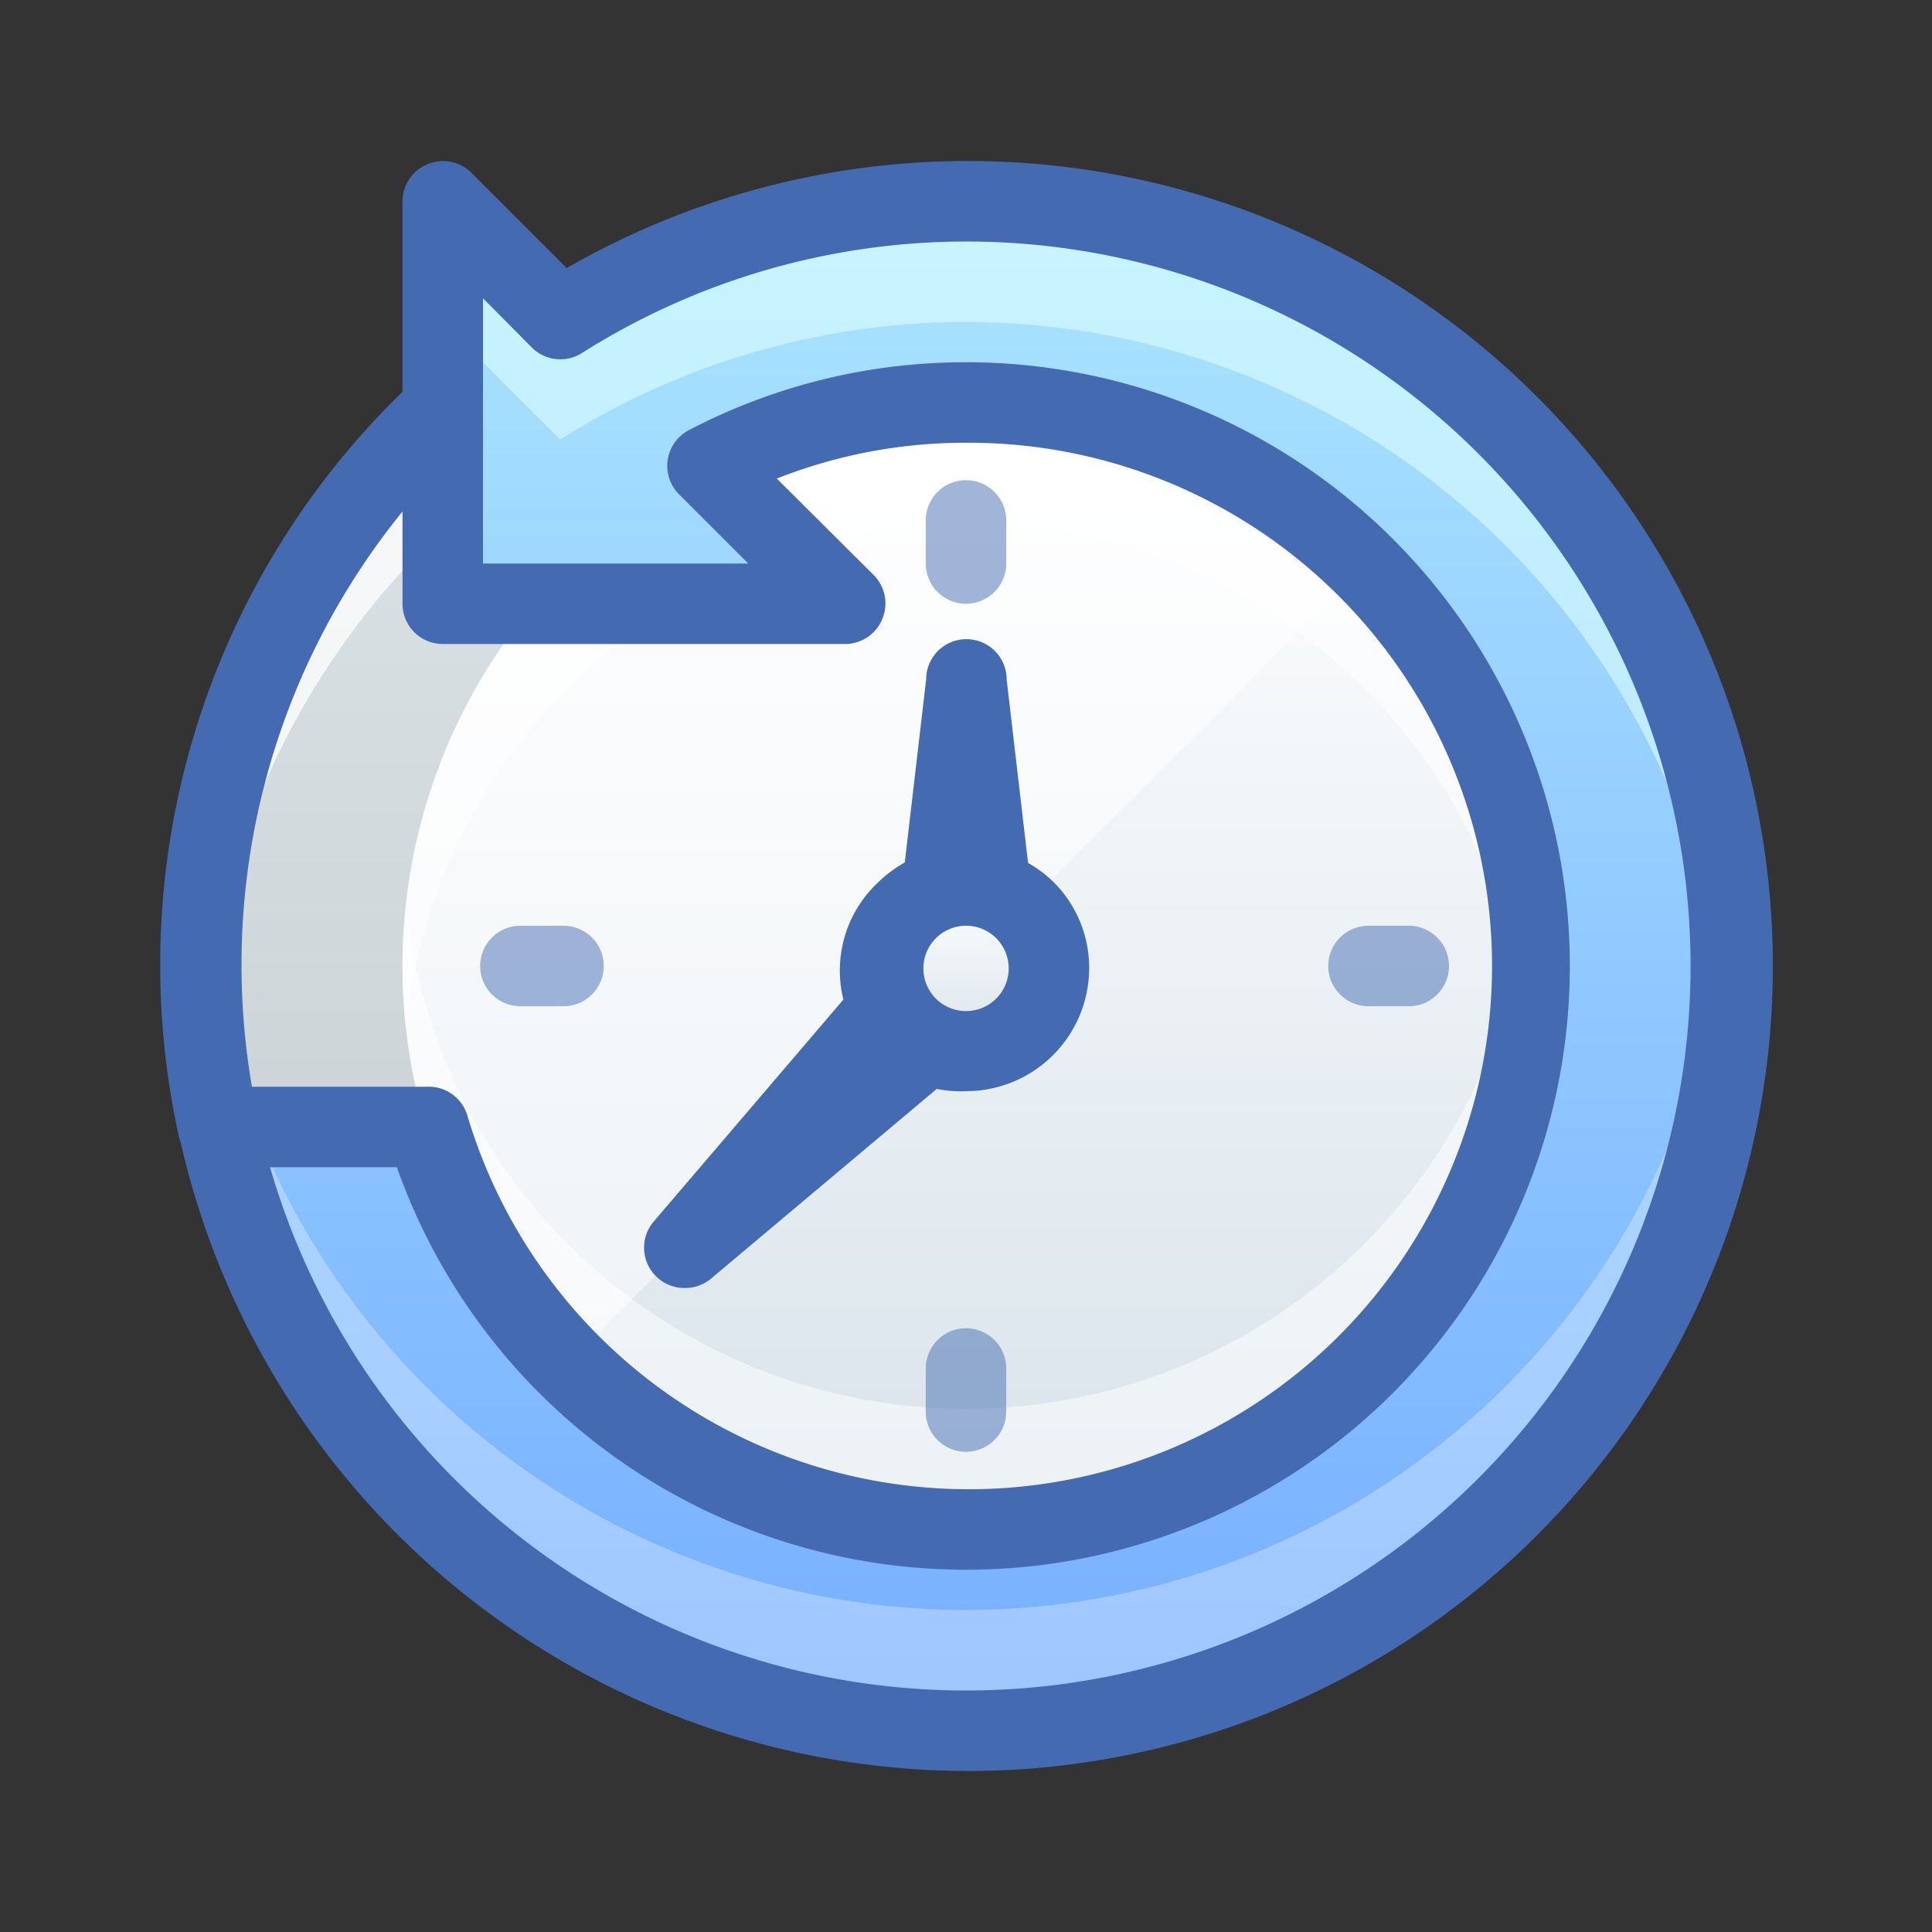
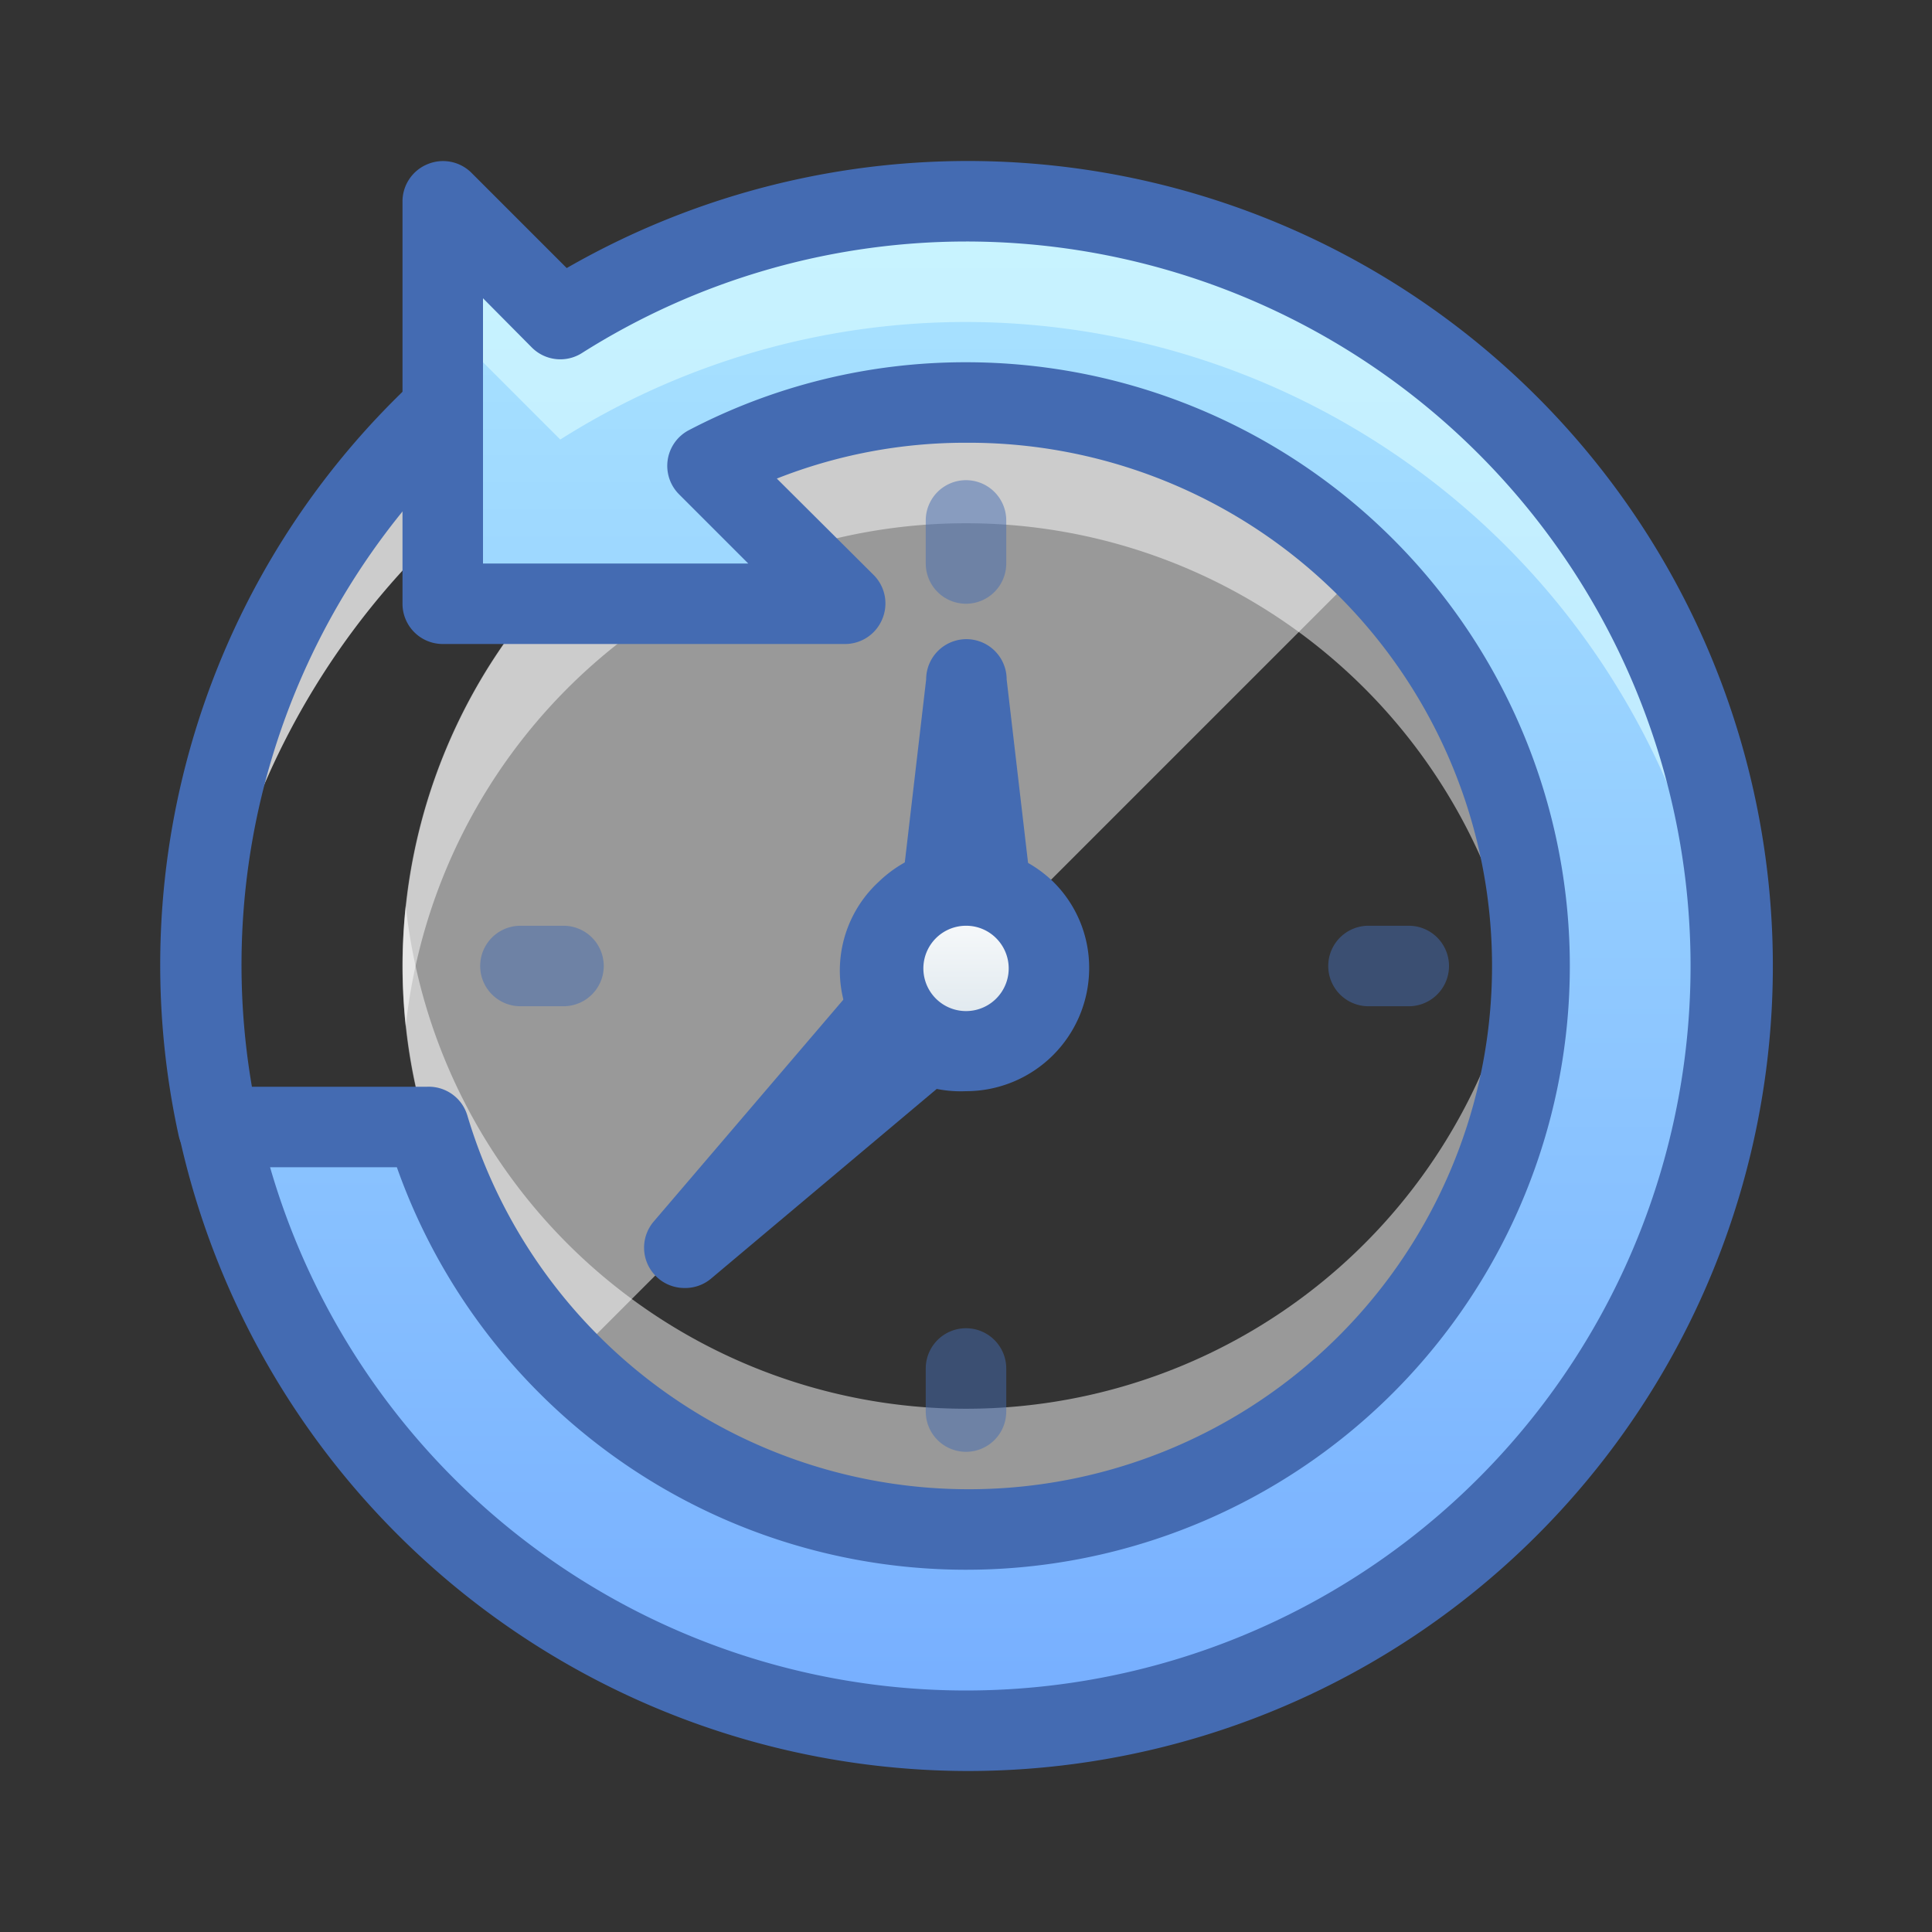
<svg xmlns="http://www.w3.org/2000/svg" xmlns:xlink="http://www.w3.org/1999/xlink" id="_006_Essentials" data-name="006_Essentials" viewBox="0 0 48 48">
  <rect x="0" y="0" width="48" height="48" fill="#333333" stroke="none" />
  <defs>
    <style>.cls-1{fill:url(#linear-gradient);}.cls-2,.cls-3,.cls-9{fill:#fff;}.cls-2,.cls-6{opacity:0.5;}.cls-3{opacity:0.75;}.cls-4{fill:#446bb2;}.cls-5{fill:url(#linear-gradient-2);}.cls-7{fill:url(#linear-gradient-3);}.cls-8{fill:url(#linear-gradient-4);}.cls-9{opacity:0.3;}.cls-10{fill:#dcfeff;opacity:0.6;}</style>
    <linearGradient id="linear-gradient" x1="24" y1="4.75" x2="24" y2="43" gradientUnits="userSpaceOnUse">
      <stop offset="0" stop-color="#e1e7ea" />
      <stop offset="1" stop-color="#bec8cc" />
    </linearGradient>
    <linearGradient id="linear-gradient-2" x1="24" y1="10" x2="24" y2="38" gradientUnits="userSpaceOnUse">
      <stop offset="0" stop-color="#fff" />
      <stop offset="1" stop-color="#d8e3ea" />
    </linearGradient>
    <linearGradient id="linear-gradient-3" y1="22" y2="26.11" xlink:href="#linear-gradient-2" />
    <linearGradient id="linear-gradient-4" x1="24.21" y1="5" x2="24.21" y2="43" gradientUnits="userSpaceOnUse">
      <stop offset="0" stop-color="#abe5ff" />
      <stop offset="0.21" stop-color="#9fd9ff" />
      <stop offset="1" stop-color="#76aeff" />
    </linearGradient>
  </defs>
  <title>006_021</title>
-   <circle class="cls-1" cx="24" cy="24" r="19" />
  <path class="cls-2" d="M24,40A19,19,0,0,1,5.08,22.5C5,23,5,23.49,5,24a19,19,0,0,0,38,0c0-.51,0-1-.08-1.5A19,19,0,0,1,24,40Z" />
  <path class="cls-3" d="M24,8A19,19,0,0,1,42.92,25.5c0-.5.08-1,.08-1.5A19,19,0,0,0,5,24c0,.51,0,1,.08,1.5A19,19,0,0,1,24,8Z" />
  <path class="cls-4" d="M5.44,29a1,1,0,0,1-1-.78A19.85,19.85,0,0,1,10.31,9.44a1,1,0,0,1,1.38,1.46A17.86,17.86,0,0,0,6.42,27.82,1,1,0,0,1,5.66,29,.82.82,0,0,1,5.44,29Z" />
-   <circle class="cls-5" cx="24" cy="24" r="14" />
  <path class="cls-2" d="M24,35A14,14,0,0,1,10.08,22.5,14.76,14.76,0,0,0,10,24a14,14,0,0,0,28,0,14.76,14.76,0,0,0-.08-1.5A14,14,0,0,1,24,35Z" />
  <path class="cls-2" d="M24,13A14,14,0,0,1,37.92,25.5,14.76,14.76,0,0,0,38,24a14,14,0,0,0-28,0,14.76,14.76,0,0,0,.08,1.5A14,14,0,0,1,24,13Z" />
  <path class="cls-2" d="M24,10a14,14,0,0,0-9.91,23.88L33.88,14.09A13.92,13.92,0,0,0,24,10Z" />
  <g class="cls-6">
    <path class="cls-4" d="M24,15a1,1,0,0,1-1-1V12.93a1,1,0,0,1,2,0V14A1,1,0,0,1,24,15Z" />
    <path class="cls-4" d="M24,36.07a1,1,0,0,1-1-1V34a1,1,0,0,1,2,0v1.07A1,1,0,0,1,24,36.07Z" />
    <path class="cls-4" d="M35,25H34a1,1,0,0,1,0-2h1a1,1,0,0,1,0,2Z" />
    <path class="cls-4" d="M14,25H12.93a1,1,0,0,1,0-2H14a1,1,0,0,1,0,2Z" />
  </g>
  <path class="cls-4" d="M24.7,24H23.3a1,1,0,0,1-.75-.33,1,1,0,0,1-.24-.79l.7-6a1,1,0,0,1,2,0l.7,6a1,1,0,0,1-.24.79A1,1,0,0,1,24.7,24Z" />
  <path class="cls-4" d="M17,32a1,1,0,0,1-.71-.3,1,1,0,0,1-.05-1.35l5.53-6.47a1,1,0,0,1,.72-.35,1,1,0,0,1,.74.29l1,1a1,1,0,0,1,.3.75,1.09,1.09,0,0,1-.36.73l-6.52,5.48A1,1,0,0,1,17,32Z" />
  <circle class="cls-7" cx="24" cy="24.06" r="2.06" />
  <path class="cls-4" d="M24,27.11a3,3,0,0,1-2.16-5.21,3.12,3.12,0,0,1,4.32,0,3,3,0,0,1,.9,2.16A3.06,3.06,0,0,1,24,27.11ZM24,23a1.06,1.06,0,1,0,.75.31A1.05,1.05,0,0,0,24,23Z" />
  <path class="cls-8" d="M24,5A18.84,18.84,0,0,0,13.92,7.92L11,5V15H21l-3.43-3.43a14,14,0,1,1-7,16.43H5.43A19,19,0,1,0,24,5Z" />
-   <path class="cls-9" d="M24,40A19,19,0,0,1,6.34,28H5.43A19,19,0,0,0,43,24c0-.51,0-1-.08-1.5A19,19,0,0,1,24,40Z" />
  <path class="cls-10" d="M24,8A19,19,0,0,1,42.92,25.5c0-.5.08-1,.08-1.5A19,19,0,0,0,13.92,7.92L11,5V8l2.92,2.92A18.84,18.84,0,0,1,24,8Z" />
  <path class="cls-4" d="M24,44A20.09,20.09,0,0,1,4.45,28.21a1,1,0,0,1,1-1.21h5.16a1,1,0,0,1,1,.71A13,13,0,1,0,24,11a12.74,12.74,0,0,0-4.7.89l2.41,2.4a1,1,0,0,1,.21,1.09A1,1,0,0,1,21,16H11a1,1,0,0,1-1-1V5a1,1,0,0,1,.62-.92,1,1,0,0,1,1.09.21l2.37,2.37A20,20,0,1,1,24,44ZM6.71,29A18,18,0,1,0,24,6a17.87,17.87,0,0,0-9.54,2.77,1,1,0,0,1-1.25-.14L12,7.41V14h6.59l-1.72-1.72a1,1,0,0,1,.24-1.59A14.81,14.81,0,0,1,24,9,15,15,0,1,1,9.86,29Z" />
</svg>